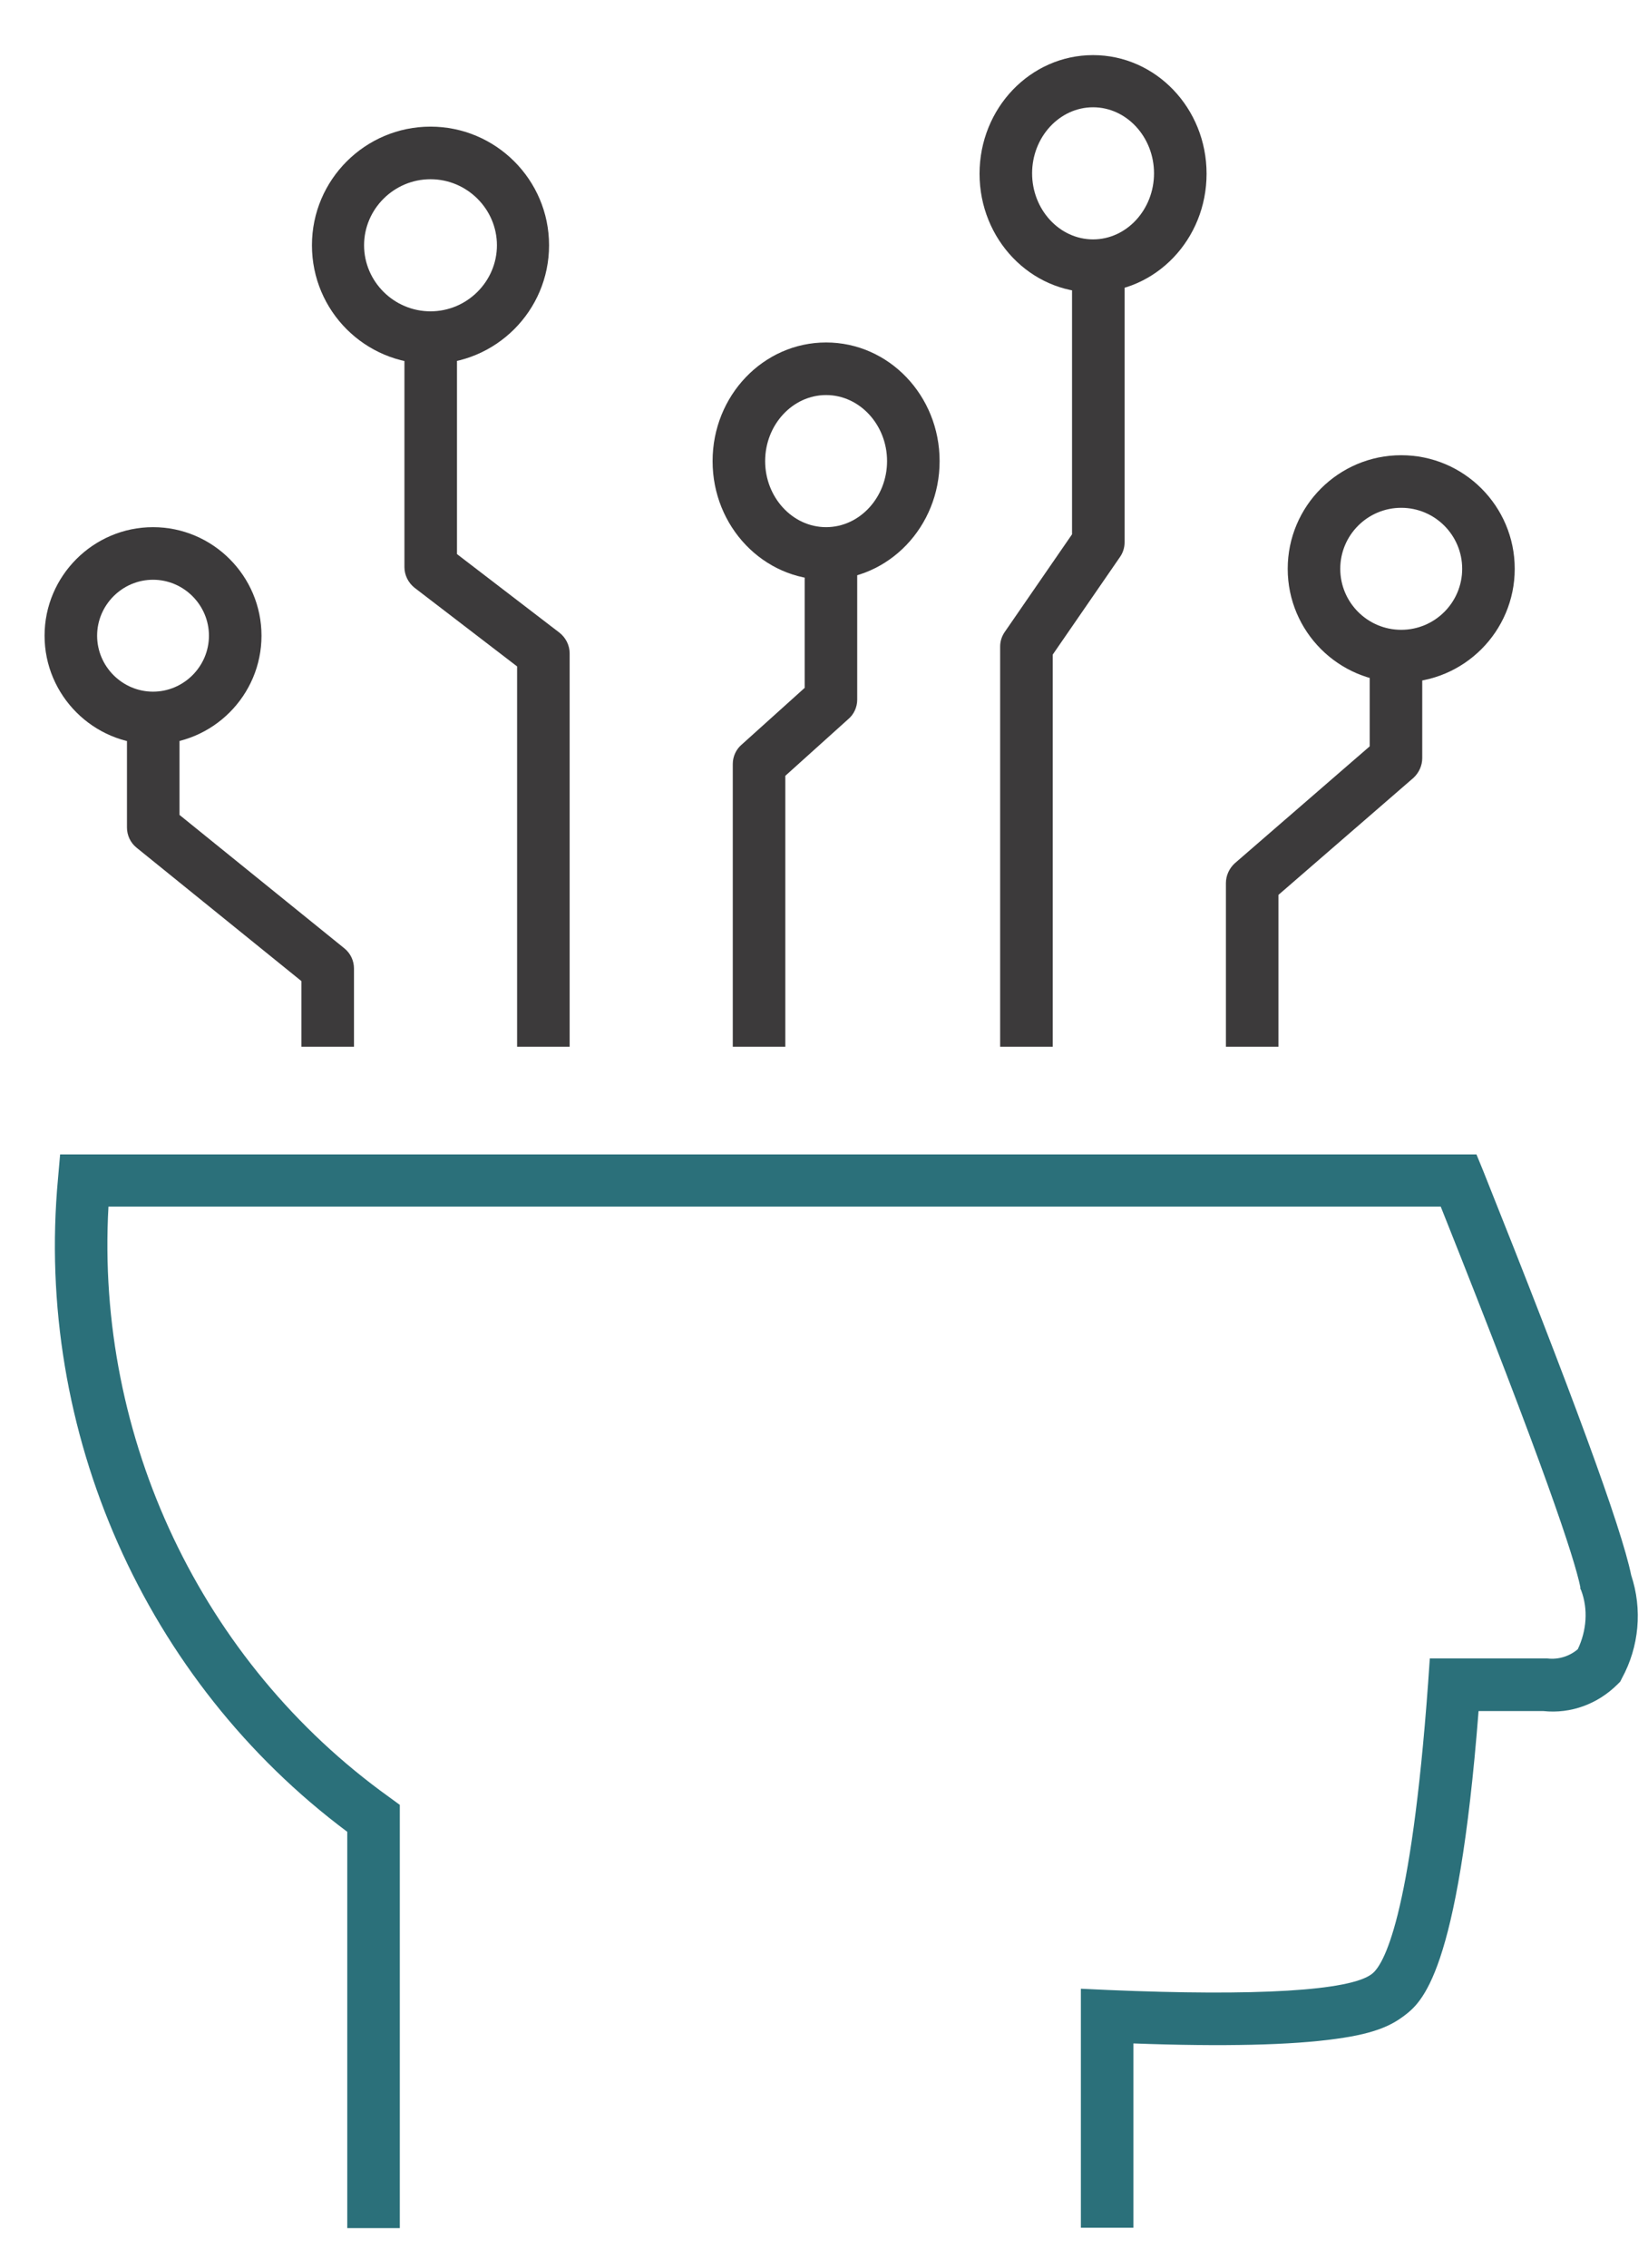
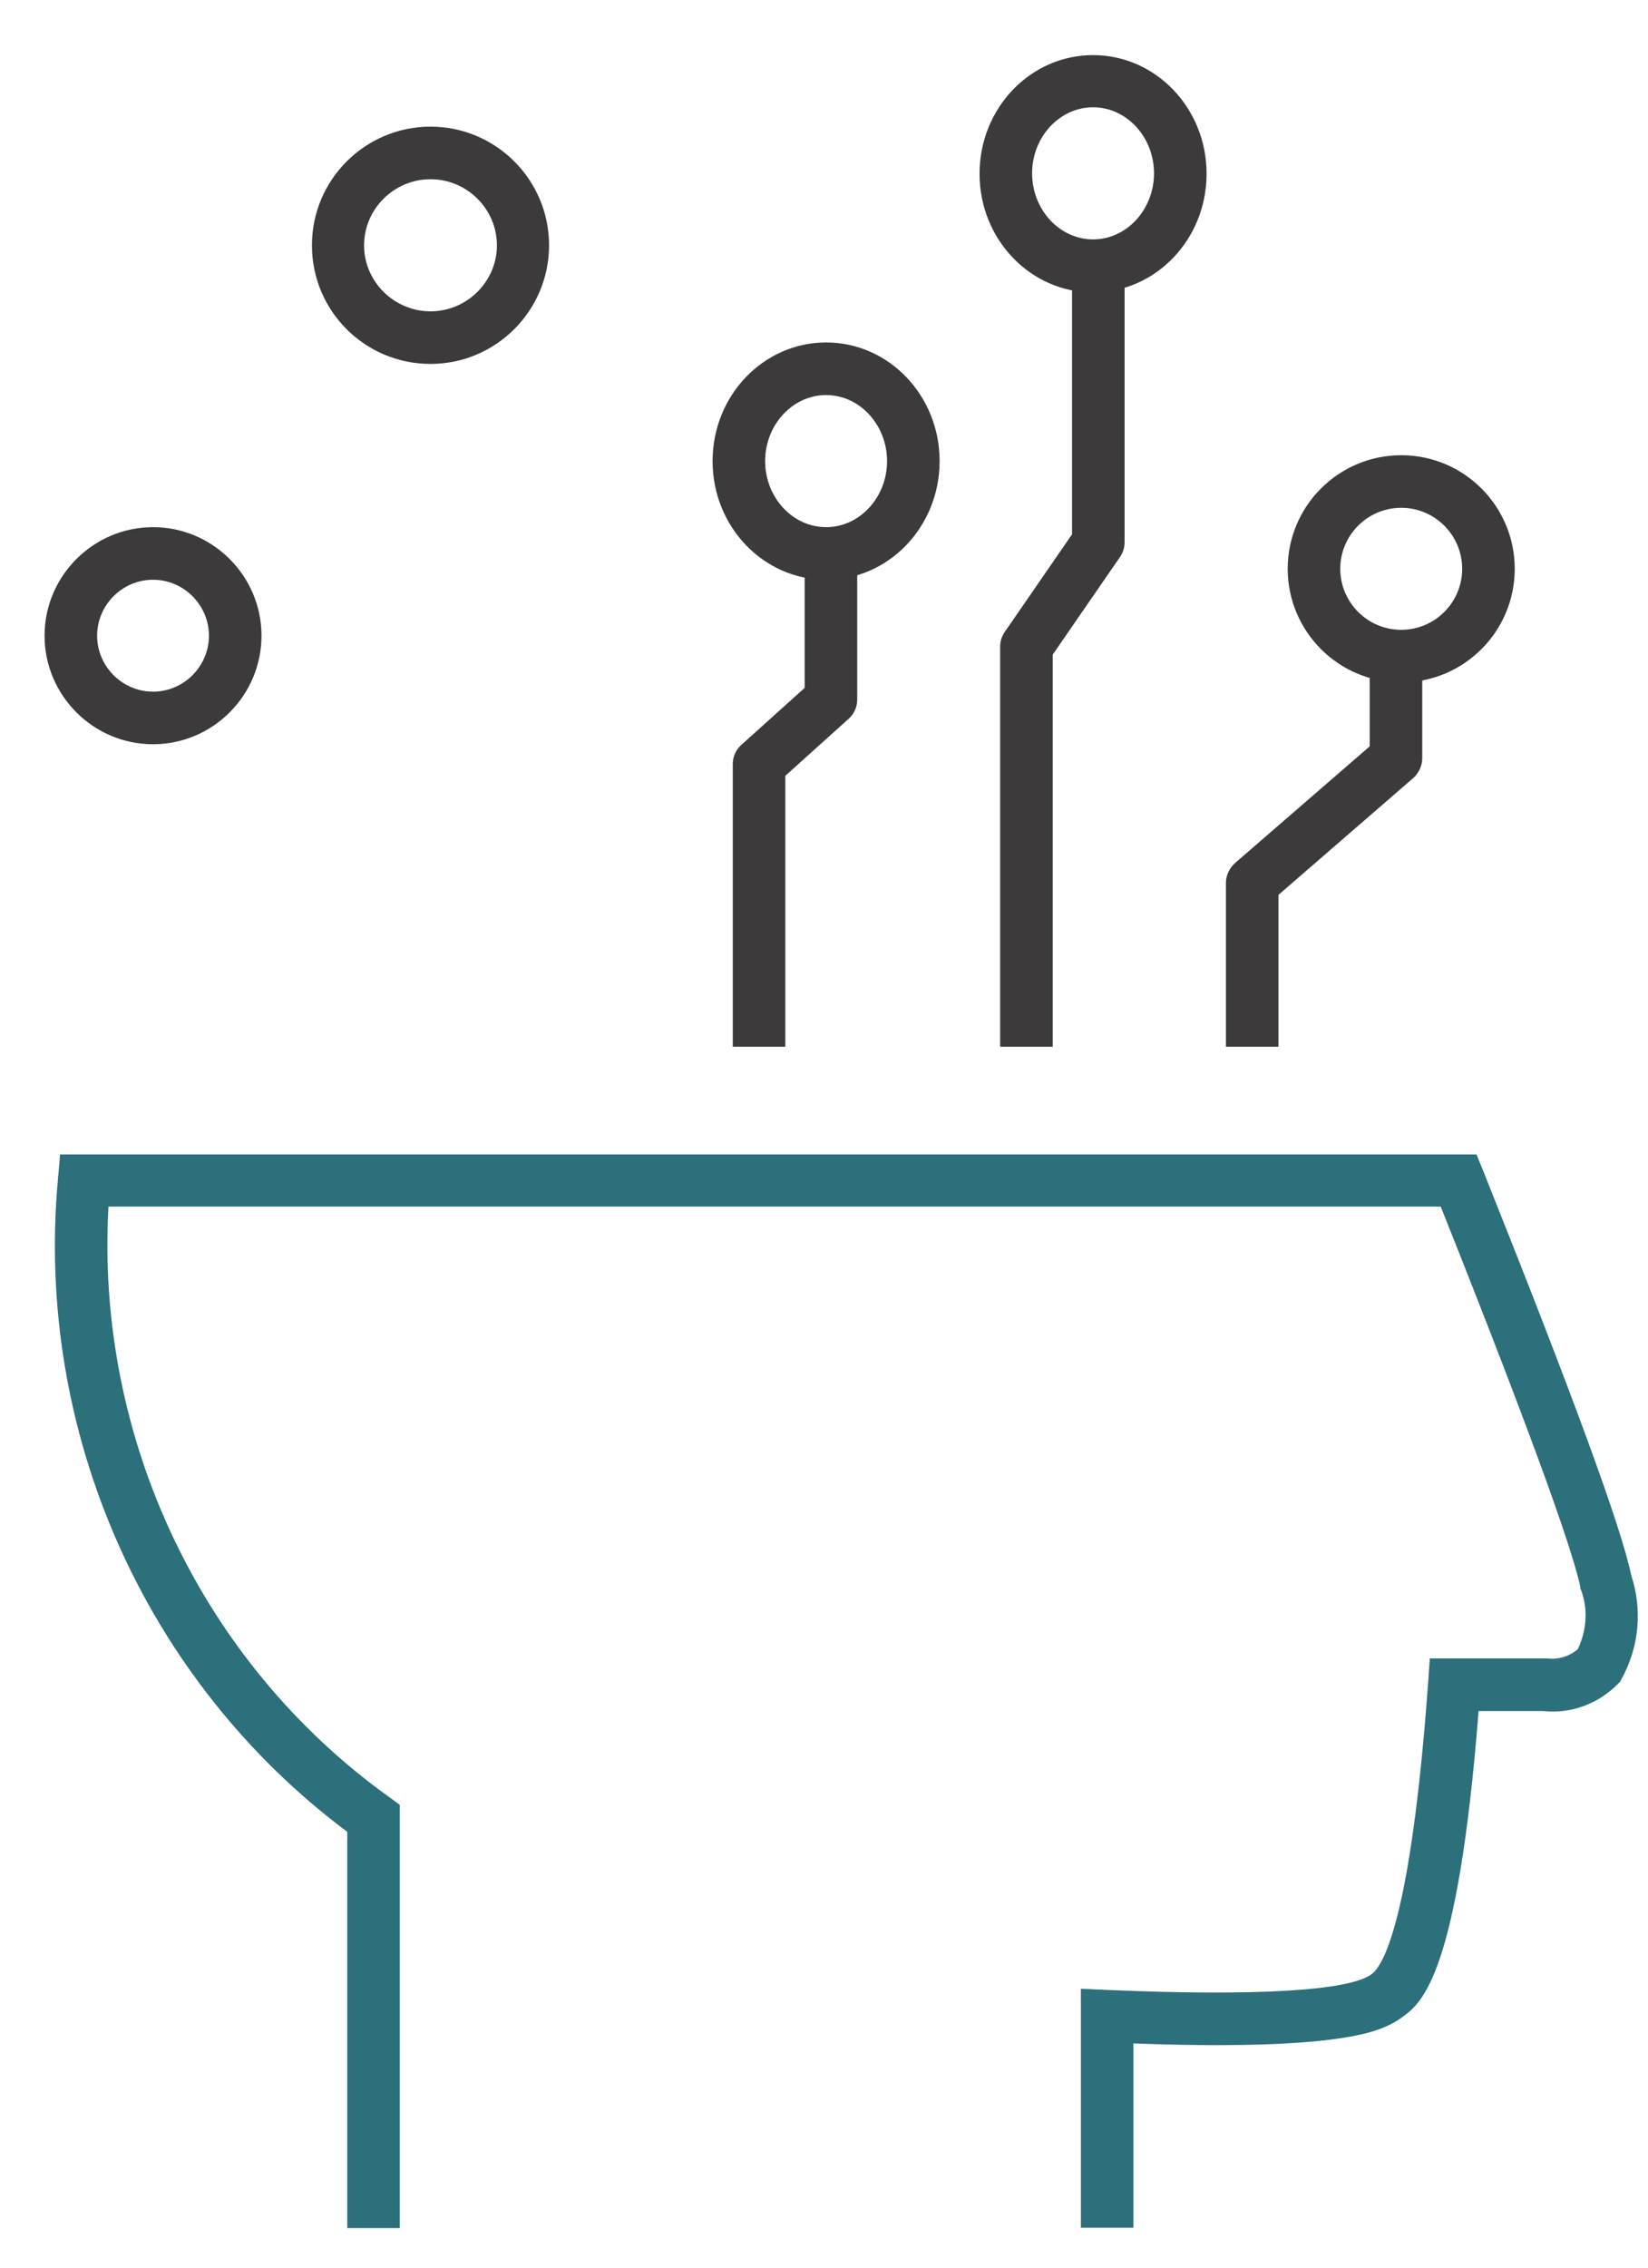
<svg xmlns="http://www.w3.org/2000/svg" id="Layer_1" version="1.1" viewBox="0 0 392 539">
  <defs>
    <style>
      .st0 {
        fill: #2b707a;
      }

      .st1 {
        fill: #3c3a3b;
      }
    </style>
  </defs>
  <path class="st0" d="M269.6,529.5h-12.5v-56.8l6.5.3c35.2,1.5,57.5.2,62.7-3.8,2.7-2,9.3-12.8,13.4-69.2l.4-5.8h28c2.6.3,5.2-.5,7.2-2.2,2.1-4.4,2.5-9.5.8-14l-.2-.4v-.4c-1.4-6.8-8.3-28-33.2-90.4H25.8c-3.1,55,22.1,108.3,66.7,140.3l2.6,1.9v100.6h-12.5v-94.2c-48.1-35.9-74.4-95.1-68.8-155.3l.5-5.7h336.9l1.6,3.9c21,52.5,32.9,84.8,35.2,96.1,2.7,8.1,1.9,17-2.2,24.5l-.4.8-.6.6c-4.7,4.7-11.1,7.1-17.7,6.4h-15.4c-4.9,62.9-13.6,69.3-17.8,72.5-2.7,2-6.4,4.1-16,5.4-10.6,1.5-26.9,1.9-48.3,1.1v43.8Z" />
-   <path class="st1" d="M84.2,248.8h-12.5v-15.6l-39.2-31.7c-1.5-1.2-2.3-3-2.3-4.8v-23.5h12.5v20.5l39.2,31.7c1.5,1.2,2.3,3,2.3,4.8v18.6Z" />
-   <path class="st1" d="M135.5,248.8h-12.5v-90.4l-24.4-18.7c-1.5-1.2-2.4-3-2.4-4.9v-54.4h12.5v51.3l24.4,18.7c1.5,1.2,2.4,3,2.4,4.9v93.5Z" />
  <path class="st1" d="M186.8,248.8h-12.5v-67.2c0-1.8.8-3.5,2.1-4.6l15-13.5v-31.8h12.5v34.6c0,1.8-.8,3.5-2.1,4.6l-15,13.5v64.4Z" />
  <path class="st1" d="M250.4,248.8h-12.5v-95.1c0-1.3.4-2.5,1.1-3.5l16-23.2v-63.7h12.5v65.6c0,1.3-.4,2.5-1.1,3.5l-16,23.2v93.2Z" />
  <path class="st1" d="M304.1,248.8h-12.5v-38.9c0-1.8.8-3.5,2.1-4.7l32.1-27.8v-21.3h12.5v24.1c0,1.8-.8,3.5-2.1,4.7l-32.1,27.8v36.1Z" />
  <path class="st1" d="M36.4,176.9c-14.2,0-25.8-11.6-25.8-25.8s11.6-25.8,25.8-25.8,25.8,11.6,25.8,25.8-11.6,25.8-25.8,25.8ZM36.4,137.8c-7.3,0-13.3,6-13.3,13.3s6,13.3,13.3,13.3,13.3-6,13.3-13.3-6-13.3-13.3-13.3Z" />
  <path class="st1" d="M102.4,86.5c-15.6,0-28.2-12.6-28.2-28.2s12.7-28.2,28.2-28.2,28.2,12.6,28.2,28.2-12.7,28.2-28.2,28.2ZM102.4,42.6c-8.7,0-15.8,7.1-15.8,15.7s7.1,15.7,15.8,15.7,15.8-7.1,15.8-15.7-7.1-15.7-15.8-15.7Z" />
  <path class="st1" d="M196.5,137.8c-14.9,0-27-12.6-27-28.2s12.1-28.2,27-28.2,27,12.6,27,28.2-12.1,28.2-27,28.2ZM196.5,93.9c-8,0-14.5,7.1-14.5,15.7s6.5,15.7,14.5,15.7,14.5-7.1,14.5-15.7-6.5-15.7-14.5-15.7Z" />
  <path class="st1" d="M260,69.5c-14.9,0-27-12.6-27-28.2s12.1-28.2,27-28.2,27,12.6,27,28.2-12.1,28.2-27,28.2ZM260,25.5c-8,0-14.5,7.1-14.5,15.7s6.5,15.7,14.5,15.7,14.5-7.1,14.5-15.7-6.5-15.7-14.5-15.7Z" />
  <path class="st1" d="M333.3,162.2c-14.9,0-27-12.1-27-27s12.1-27,27-27,27,12.1,27,27-12.1,27-27,27ZM333.3,120.7c-8,0-14.5,6.5-14.5,14.5s6.5,14.5,14.5,14.5,14.5-6.5,14.5-14.5-6.5-14.5-14.5-14.5Z" />
</svg>